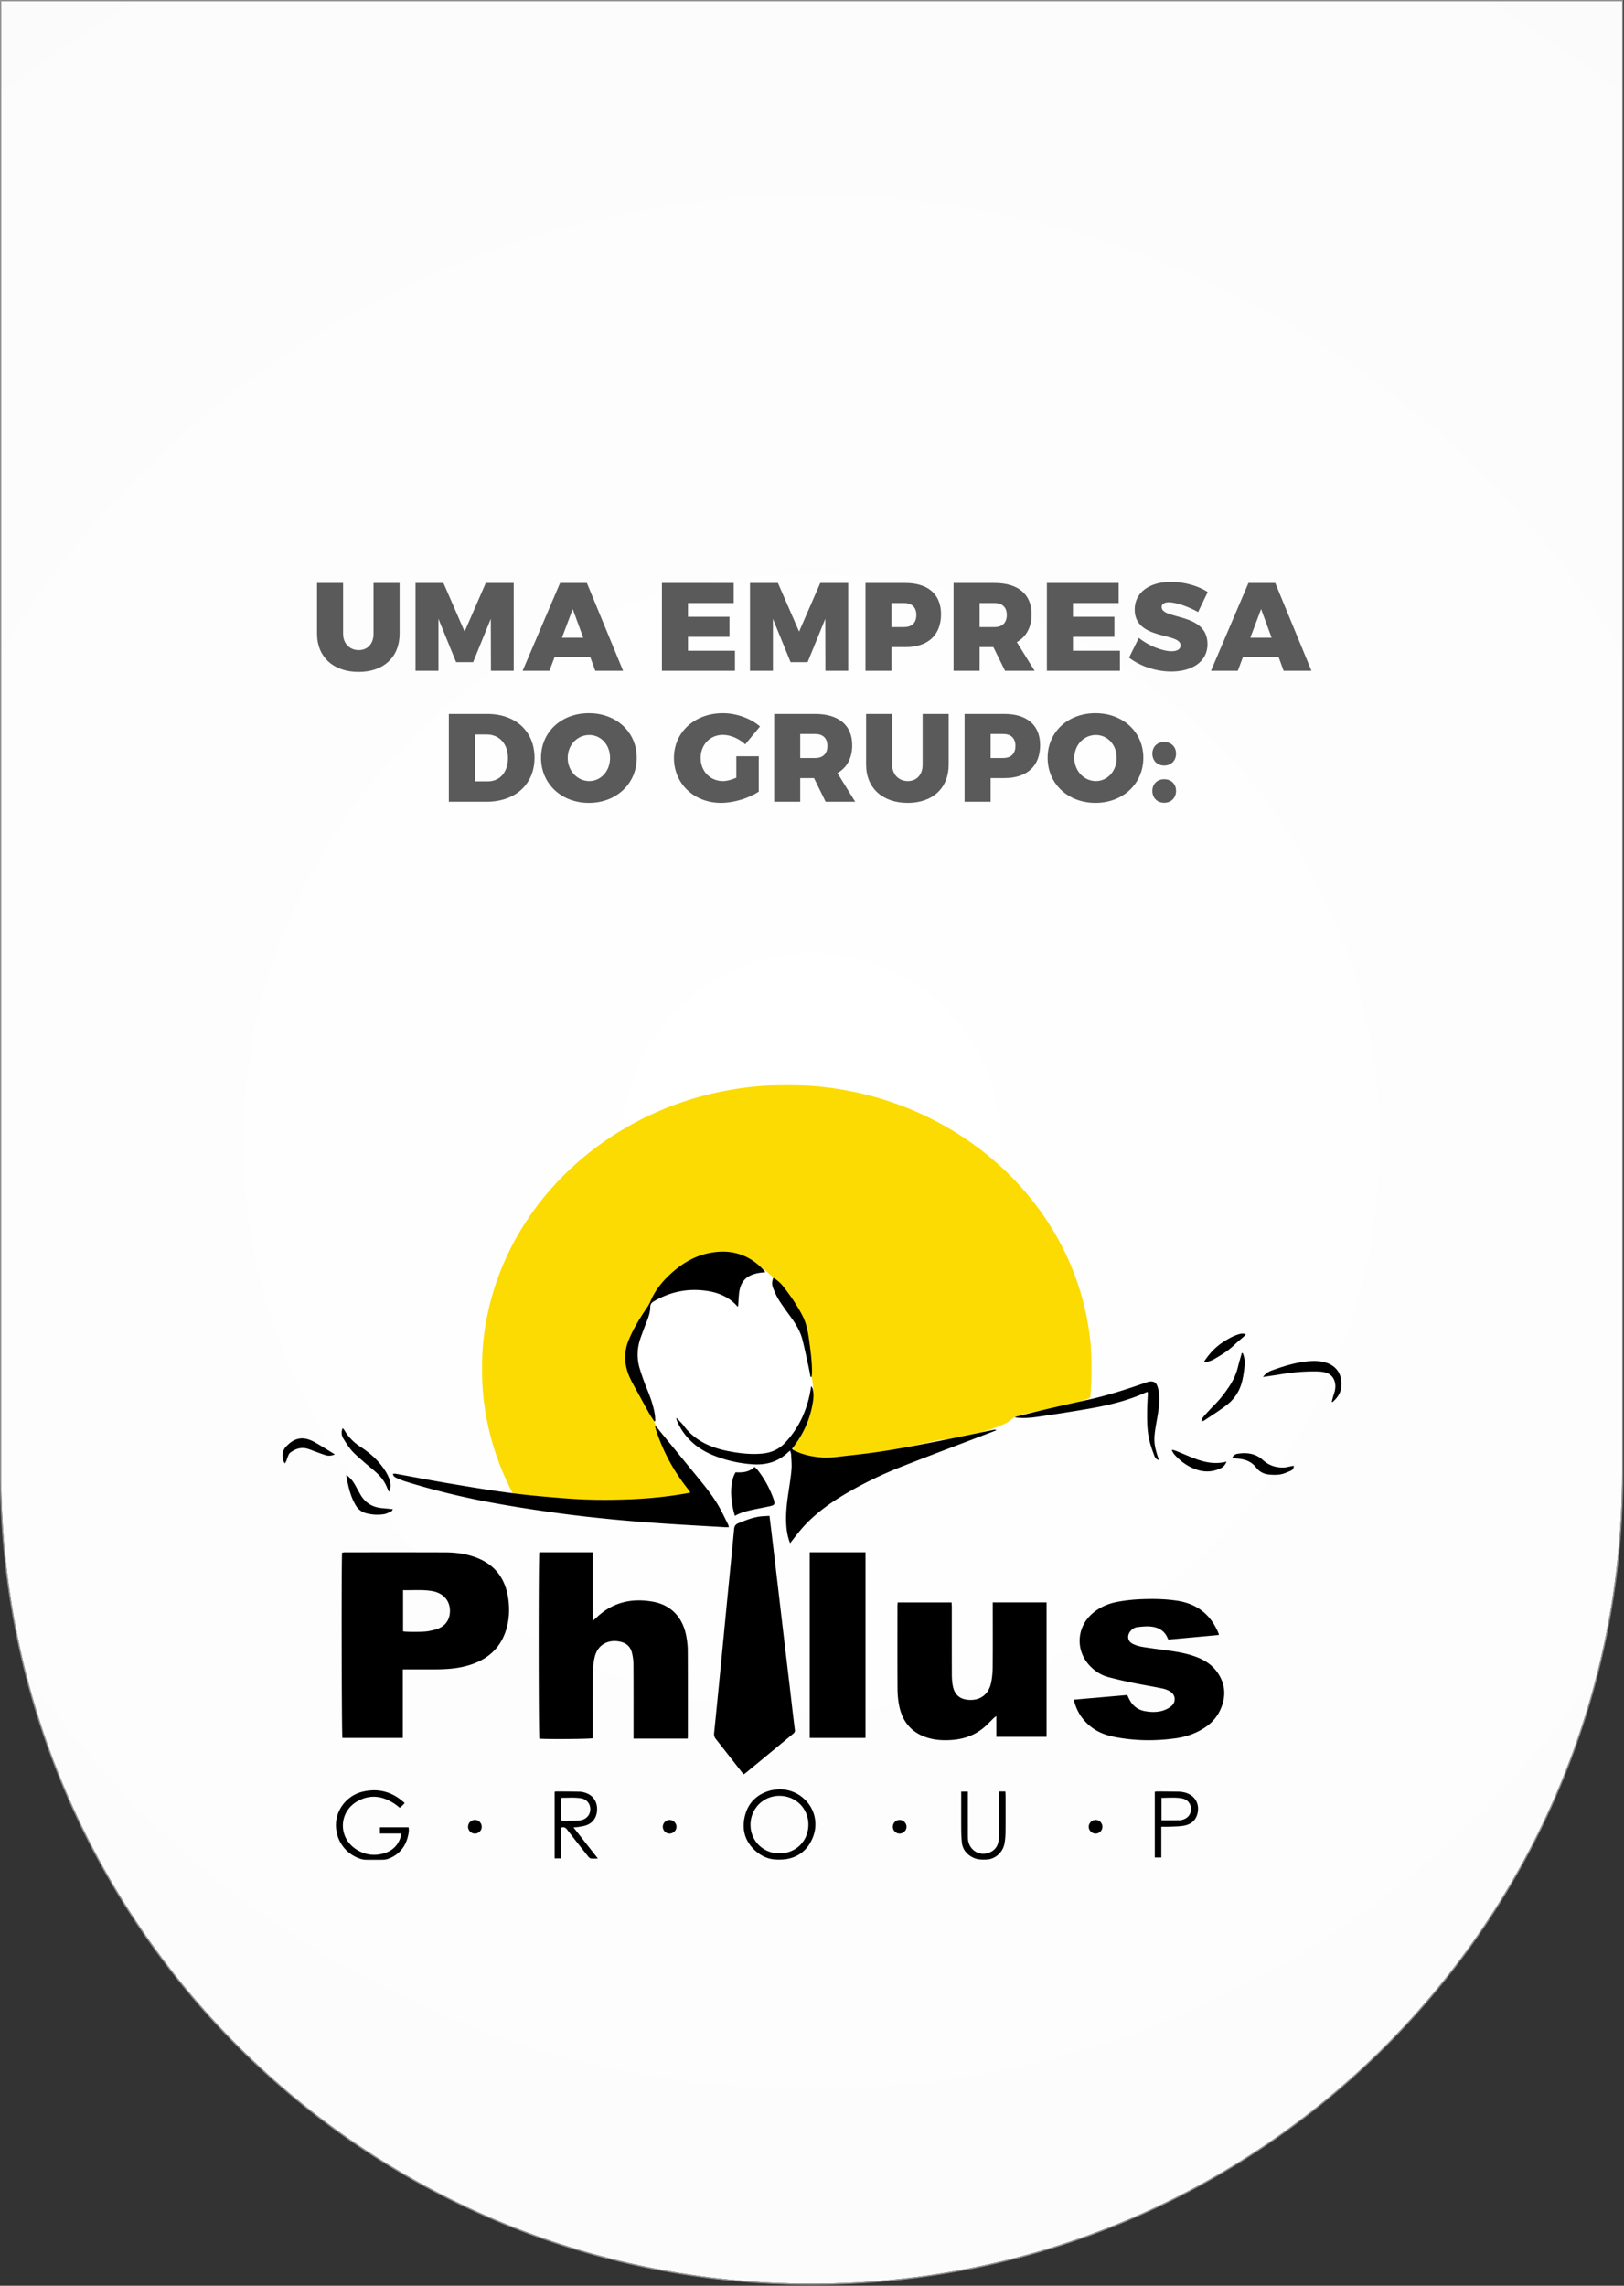
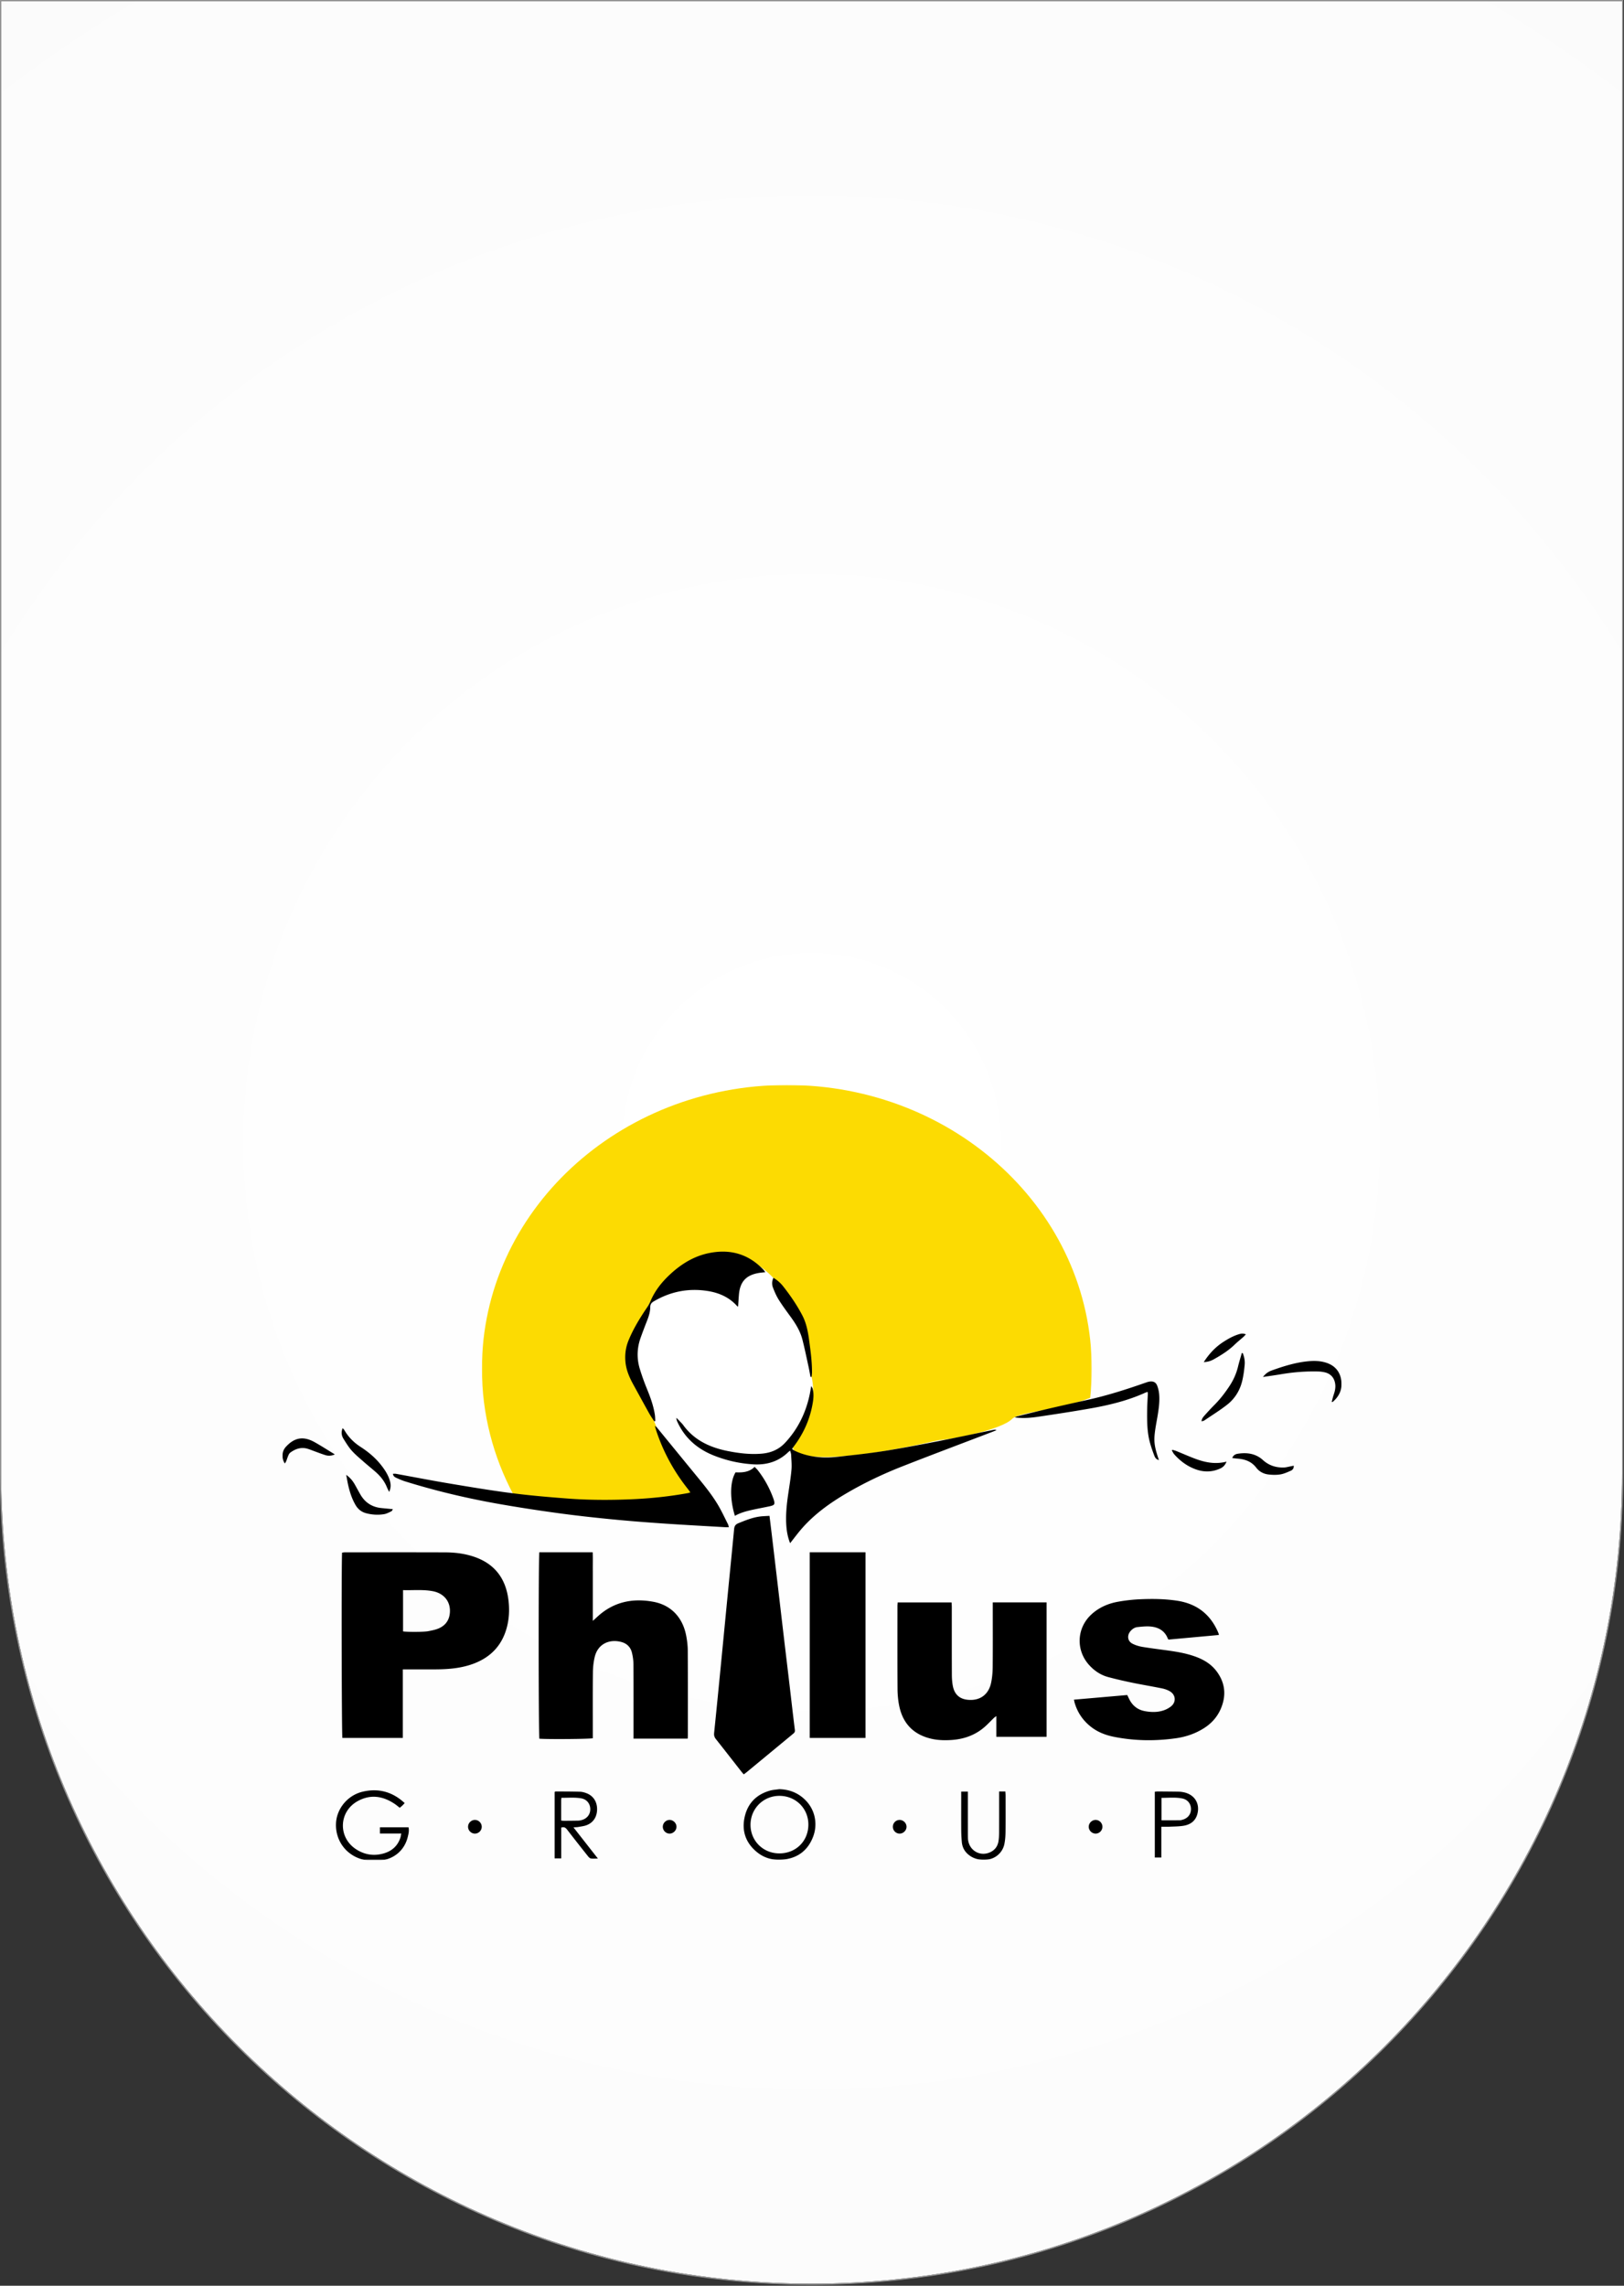
<svg xmlns="http://www.w3.org/2000/svg" xmlns:xlink="http://www.w3.org/1999/xlink" width="1426" height="2007">
  <rect width="100%" height="100%" fill="#333333" stroke="none" />
  <defs>
    <radialGradient fx="50%" fy="50%" r="138.83%" gradientTransform="matrix(0 .71 -1 0 1 .145)" id="a">
      <stop stop-color="#FFF" offset="0%" />
      <stop stop-color="#F9F9F9" offset="100%" />
    </radialGradient>
    <path d="M0 0h1423.292v1292.542c0 393.03-318.615 711.646-711.646 711.646C318.615 2004.188 0 1685.572 0 1292.542V0z" id="b" />
-     <path id="c" d="M.14.655h535.52v365.466H.14z" />
+     <path id="c" d="M.14.655h535.52v365.466H.14" />
    <path id="e" d="M0 681h930V1H0z" />
  </defs>
  <g fill="none" fill-rule="evenodd">
    <g transform="translate(1 1)">
      <use fill="url(#a)" xlink:href="#b" />
      <path stroke="#979797" d="M-.5-.5h1424.292v1293.042c0 393.307-318.839 712.146-712.146 712.146-393.307 0-712.146-318.84-712.146-712.146V-.5z" />
    </g>
    <g transform="translate(248 952)">
      <g transform="translate(175)">
        <mask id="d" fill="#fff">
          <use xlink:href="#c" />
        </mask>
        <path d="M535.659 249.881c0 8.603-.469 17.104-1.383 25.482-27.007 11.025-60.349 11.75-68.322 18.28-8.699 9.432-51.463 18.14-64.51 18.864-53.637 12.335-115.248 21.767-131.194 7.982-39.366-1.785-51.382 40.631-86.98 40.631-79.731 11.608-155.382-.63-155.382-.63C10.127 327.16.14 289.606.14 249.88.14 112.237 120.02.655 267.9.655c147.878 0 267.758 111.582 267.758 249.226" fill="#FCDB02" mask="url(#d)" />
      </g>
      <path d="M381.421 173.653s-48.884 0-58.37 17.489C313.568 208.63 307 232.676 307 232.676l18.24 60.48 6.566 16.031 59.83 79.426L445.628 401l6.566-73.596-5.837-11.66s25.85-26.42 18.241-59.022c-7.61-32.601-5.837-42.991-5.837-42.991s-21.158-50.28-50.344-59.024c-29.185-8.744-26.996 18.946-26.996 18.946" fill="#FFF" />
      <path d="M105.91 444.218v36.24c3.98.597 18.238.589 22.207-.206 3.138-.627 6.372-1.225 9.273-2.505 5.265-2.321 8.654-6.457 9.482-12.368 1.435-10.244-4.454-18.275-14.928-20.24-8.541-1.601-17.164-.66-26.034-.921zm-.2 69.592V574H52.648c-.656-2.441-.934-156.573-.257-162.704.817-.091 1.693-.275 2.569-.275 29.378-.008 58.756-.063 88.135.048 8.541.032 16.997 1.081 25.166 3.853 18.06 6.13 27.819 19.044 30.18 37.872.917 7.31.755 14.658-.848 21.876-3.857 17.362-14.397 28.715-30.906 34.548-10.356 3.66-21.13 4.516-31.997 4.58-8.295.046-16.59.01-24.885.012h-4.095zM225.574 411h46.856c.211 4.993.071 9.97.096 14.94.025 4.912.006 9.823.006 14.734v30.544c1.715-1.55 2.8-2.503 3.857-3.489 14.204-13.225 31.036-16.663 49.356-13.255 15.57 2.897 25.781 13.793 28.813 29.905.796 4.227 1.334 8.576 1.357 12.873.13 24.906.073 49.812.07 74.718 0 .8-.077 1.6-.132 2.648H308.29V570.5c-.001-20.346.059-40.692-.064-61.037-.022-3.465-.528-7-1.352-10.364-1.203-4.914-4.522-8.067-9.296-9.346-10.242-2.742-20.596 1.44-23.388 13.24-1.064 4.495-1.532 9.234-1.578 13.87-.178 17.89-.077 35.78-.08 53.671v3.734c-2.735.739-40.65 1.003-46.913.395-.775-2.61-.856-160.323-.044-163.663m398.155 44H671v118.003h-44.155V554.8c-1.037.795-1.648 1.174-2.154 1.667-2.482 2.41-4.853 4.943-7.411 7.267-8.643 7.85-18.96 11.443-30.366 12.114-5.838.344-11.652.168-17.389-1.188-15.06-3.563-24.547-12.94-27.846-28.362-1.064-4.97-1.548-10.156-1.58-15.248-.161-24.25-.079-48.502-.071-72.754 0-1.02.111-2.041.181-3.27h47.354c.07 1.446.192 2.8.193 4.154.013 19.705-.034 39.41.051 59.114.014 3.475.236 7.017.934 10.407 1.513 7.351 6.073 11.208 13.344 11.84 10.44.91 18.049-4.583 20.217-15.116.933-4.528 1.322-9.242 1.363-13.876.155-17.371.063-34.745.064-52.116V455zm-196.056-76c.656 5.352 1.266 10.187 1.84 15.026a37679.47 37679.47 0 0 1 5.33 45.078c1.713 14.565 3.397 29.133 5.117 43.698 1.732 14.68 3.504 29.355 5.238 44.035 1.583 13.408 3.08 26.827 4.765 40.223.25 1.988-.837 2.72-1.97 3.658-9.442 7.813-18.891 15.618-28.338 23.425-4.01 3.315-8.016 6.634-12.036 9.937-.783.644-1.62 1.225-2.546 1.92-.795-.927-1.496-1.685-2.13-2.493-7.434-9.491-14.825-19.017-22.318-28.46-1.321-1.666-1.795-3.235-1.574-5.395 2.152-20.96 4.197-41.931 6.247-62.901 1.95-19.928 3.857-39.86 5.803-59.79 1.834-18.768 3.733-37.531 5.5-56.307.246-2.61 1.16-4.121 3.666-5.143 6.09-2.483 12.162-4.97 18.709-5.885 2.71-.378 5.468-.405 8.697-.626m394.621 104.601l-44.123 4.04c-.322-.297-.568-.417-.637-.604-2.57-6.924-7.995-10.08-14.749-10.814-3.918-.425-7.968.029-11.922.438-2.548.264-4.722 1.705-6.392 3.765-2.97 3.66-2.381 8.543 1.744 10.72 2.781 1.47 5.962 2.424 9.071 2.936 8.347 1.376 16.762 2.327 25.132 3.566 7.813 1.157 15.558 2.678 22.957 5.605 6.614 2.618 12.478 6.366 16.85 12.186 7.2 9.582 8.651 20.077 4.398 31.3-3.022 7.975-8.267 14.133-15.398 18.663-7.604 4.827-15.926 7.652-24.722 8.89-18.148 2.555-36.279 2.328-54.295-1.253-7.479-1.486-14.5-4.193-20.586-9.063-6.677-5.342-11.327-12.093-13.86-20.345-.296-.967-.47-1.973-.763-3.235l46.809-4.07 1.581 3.289c2.867 5.936 7.437 9.667 13.856 10.853 5.346.99 10.755 1.138 15.975-.492 2.558-.799 5.138-2.12 7.205-3.833 4.45-3.69 3.957-9.905-.967-12.934-2.103-1.293-4.58-2.178-7.002-2.676-8.737-1.794-17.546-3.226-26.281-5.026-7.051-1.454-14.08-3.072-21.037-4.931-6.561-1.752-12.09-5.426-16.715-10.5-11.857-13.01-11.092-32.447 1.794-44.415 6.715-6.235 14.806-9.704 23.605-11.27 6.399-1.138 12.913-1.88 19.403-2.158 10.859-.463 21.73-.34 32.53 1.321 17.277 2.656 29.384 12.053 36.16 28.491.126.31.163.66.379 1.556" fill="#000" />
      <mask id="f" fill="#fff">
        <use xlink:href="#e" />
      </mask>
      <path fill="#000" mask="url(#f)" d="M463 574h49V411h-49zm-17.22-171c-1.99-5.011-2.9-9.893-3.284-14.876-.742-9.578.258-19.06 1.65-28.521 1.032-7.02 2.208-14.034 2.83-21.092.384-4.364-.104-8.81-.306-13.215-.05-1.092-.508-2.166-.862-3.58-.795.63-1.27.94-1.67 1.33-8.548 8.346-19.025 11.412-30.633 10.724-11.771-.699-23.22-3.24-34.22-7.549-14.665-5.742-25.913-15.295-32.539-29.861-.462-1.015-.829-2.073-.73-3.435 1.505 1.577 3.012 3.15 4.51 4.733.4.422.81.842 1.148 1.313 9.756 13.63 23.722 20.033 39.593 23.175 9.72 1.923 19.479 3.087 29.427 2.263 8.097-.671 15.057-3.549 20.67-9.55 10.923-11.672 17.78-25.456 21.306-40.975.617-2.715 1.04-5.475 1.68-8.884.574 1.094 1.012 1.663 1.187 2.303 1.368 4.983.643 9.957-.308 14.878-2.589 13.376-8.203 25.398-16.457 36.202-.353.462-.693.932-1.026 1.409-.06.087-.057.217-.149.606.648.426 1.338.993 2.118 1.374 7.52 3.676 15.516 5.377 23.834 5.89 7.947.489 15.775-.746 23.607-1.588 11.764-1.263 23.523-2.73 35.197-4.643 14.88-2.438 29.699-5.283 44.497-8.185 15.94-3.126 31.827-6.525 47.74-9.784.744-.152 1.53-.102 2.41.309-1.365.548-2.72 1.12-4.093 1.645-26.127 9.997-52.325 19.82-78.364 30.044-16.655 6.539-32.84 14.175-48.335 23.187-14.639 8.513-28.384 18.218-39.701 30.98-3.69 4.16-6.98 8.676-10.727 13.373M392 388.98c-1.258 0-2.277.05-3.29-.009-18.243-1.073-36.494-2.032-54.725-3.28-15.112-1.036-30.22-2.22-45.294-3.701-15.415-1.514-30.822-3.211-46.169-5.303-16.945-2.308-33.863-4.894-50.712-7.827-28.485-4.956-56.602-11.556-84.223-20.166-2.634-.82-5.179-1.97-7.695-3.117-1.336-.61-2.625-1.461-2.892-3.5 1.012 0 1.886-.129 2.71.02 15.58 2.82 31.123 5.857 46.736 8.471 18.238 3.056 36.488 6.118 54.82 8.488 16.152 2.087 32.406 3.473 48.65 4.715 18.582 1.422 37.228 1.48 55.841.712 16.75-.691 33.427-2.399 49.947-5.384.655-.118 1.29-.333 2.493-.65-.915-1.267-1.58-2.266-2.323-3.204-12.118-15.277-21.326-32.131-27.503-50.629-.427-1.278-.76-2.589-1.349-4.616.997.733 1.398.922 1.652 1.232 11.28 13.777 22.525 27.583 33.82 41.347 7.046 8.585 14.164 17.136 19.864 26.69 3.305 5.539 6 11.443 8.927 17.205.348.683.436 1.498.715 2.505M326.44 296c-1.485-2.334-3.087-4.602-4.432-7.012-4.642-8.325-9.181-16.707-13.787-25.052-3.452-6.254-6.3-12.698-7.01-19.92-.638-6.489.155-12.776 2.6-18.81 4.26-10.512 10.198-20.094 16.548-29.45 1.16-1.707 2.119-3.585 2.929-5.486 3.714-8.725 9.429-16.02 16.233-22.489 9.958-9.465 21.283-16.67 34.939-19.478 18.517-3.81 34.636.651 47.817 14.514.536.564.961 1.233 1.723 2.223-2.166.259-3.963.393-5.73.697-11.158 1.915-16.43 7.641-17.423 18.938-.304 3.469-.486 6.947-.723 10.399-.266 0-.58.09-.67-.014-6.84-7.848-15.795-11.832-25.804-13.451-16.97-2.746-32.906.376-47.725 9.147-1.99 1.179-2.923 2.51-2.947 4.95-.043 4.21-1.333 8.22-2.886 12.143a478.392 478.392 0 0 0-5.534 14.676c-3.24 9.043-3.553 18.247-.759 27.414a202.283 202.283 0 0 0 6.325 17.697c3.009 7.341 5.691 14.748 6.9 22.612.275 1.797.263 3.637.385 5.458l-.97.294m433.28-25.834c-.836.28-1.492.437-2.095.71-15.35 6.938-31.6 10.892-48.105 13.804-15.446 2.724-30.959 5.1-46.48 7.382-6.534.96-13.157 1.454-20.039.505.821-.35 1.611-.824 2.467-1.035 9.355-2.303 18.704-4.635 28.089-6.819 11.083-2.58 22.189-5.061 33.3-7.513 17.503-3.86 34.517-9.314 51.388-15.25.98-.344 1.992-.65 3.017-.816 3.23-.526 5.625.469 6.802 3.47.991 2.527 1.603 5.302 1.805 8.01.51 6.814-.547 13.546-1.7 20.253-.781 4.536-1.68 9.063-2.191 13.63-.888 7.917-.058 12.62 3.627 23.503-2.205-.455-3.305-1.98-3.927-3.606-1.477-3.858-2.868-7.769-3.955-11.749-2.547-9.328-2.533-18.912-2.43-28.471.05-4.833.41-9.66.613-14.491.017-.42-.1-.843-.186-1.517" />
      <path d="M397.877 340.807c5.876.212 11.809.038 16.741-4.807.972 1.018 1.984 1.912 2.802 2.958 5.976 7.64 10.524 16.062 13.777 25.183.038.109.094.212.128.322 1.34 4.426.957 5.144-3.654 6.158-4.194.922-8.424 1.684-12.625 2.572-6.116 1.29-12.212 2.659-17.744 5.807-4.305-13.887-4.691-29.535.575-38.193M104.353 657.926H85.59v-5.467h25.118c.72 3.124-.039 5.984-.741 8.781-2.77 11.034-11.365 18.705-22.898 20.289-6.375.874-12.746.613-18.927-1.474-13.192-4.457-21.602-16.69-21.124-30.674.45-13.117 10.13-25.031 23.428-28.162 13.84-3.259 26.165-.005 36.903 10.01-.78.826-1.441 1.588-2.17 2.276-.665.63-1.404 1.18-2.178 1.822-1.571-1.209-2.985-2.427-4.522-3.454-10.265-6.858-21.017-8.56-32.191-2.5-16.826 9.126-17.723 31.819-1.7 42.325 7.627 5.002 15.988 6.219 24.678 3.614 6.95-2.085 11.965-6.566 14.32-13.713.349-1.058.465-2.194.766-3.673m331.659 17.46c14.57.172 25.617-10.509 25.81-24.954.19-14.277-10.88-25.476-25.275-25.57-14.078-.093-25.325 10.95-25.525 25.06-.198 14.126 10.763 25.296 24.99 25.464m.25-56.386c8.197.229 15.432 2.755 21.602 8.301 10.274 9.235 12.147 22.533 8.263 33.06-4.528 12.273-13.586 19.221-26.544 20.46-8.61.826-16.52-1.173-23.296-6.869-9.41-7.91-13.045-18.14-10.493-30.159 2.61-12.291 10.354-20.151 22.29-23.52 2.638-.745 5.447-.865 8.177-1.273m-191.522 27.532c1.15.107 1.828.229 2.505.225 4.167-.024 8.334-.045 12.5-.141 1.028-.024 2.072-.234 3.069-.508 4.736-1.299 7.595-5.04 7.504-9.735-.092-4.681-3.11-8.476-7.94-9.331-5.707-1.012-11.48-.41-17.382-.483-.116.908-.246 1.466-.248 2.024-.014 5.868-.008 11.737-.008 17.949m10.837 6.02L277 679.915c-2.635 0-4.49.242-6.237-.095-.96-.186-1.892-1.218-2.577-2.083-6.116-7.706-12.211-15.432-18.22-23.225-1.284-1.663-2.589-2.65-5.18-1.75v27.001H239v-58.337c.389-.173.695-.429 1-.427 7.072.043 14.147.026 21.216.239 1.927.058 3.913.6 5.736 1.29 5.942 2.248 9.311 7.4 9.334 13.931.022 6.789-3.304 12.006-9.404 14.224-2.26.822-4.725 1.08-7.11 1.51-1.11.201-2.253.2-4.197.357M629.311 621h5.452c.078 1.256.204 2.383.206 3.51.013 10.665.081 21.33-.04 31.993-.04 3.495-.3 7.044-.966 10.464a17.227 17.227 0 0 1-15.28 13.882c-5.231.507-10.231-.188-14.736-3.2-4.366-2.921-6.966-7.017-7.41-12.403-.268-3.266-.48-6.546-.5-9.822-.065-10.077-.024-20.156-.024-30.233v-4.071h5.852v3.963c0 10.078-.002 20.157.004 30.234 0 2.227-.015 4.455.055 6.679.323 10.178 9.944 16.482 19.142 12.542 4.203-1.8 6.846-5.026 7.642-9.621.436-2.521.554-5.124.57-7.692.062-10.664.03-21.328.033-31.991V621zm142.605 25.325c5.602 0 10.775.026 15.947-.025.924-.01 1.865-.276 2.76-.546 4.598-1.375 7.288-5.006 7.157-9.587-.126-4.38-2.937-7.998-7.464-8.966-6.023-1.29-12.13-.555-18.4-.602v19.726zm-.178 5.659V679H766v-57.749c.903-.095 1.692-.256 2.48-.25 6.15.037 12.299.08 18.447.185 1.41.025 2.832.21 4.216.48 9.554 1.859 14.634 9.66 12.29 18.918-1.551 6.126-5.93 9.452-11.943 10.49-4.162.718-8.463.678-12.707.891-2.113.107-4.238.019-7.045.019zM431.15 170c3.658 2.208 6.35 4.684 8.589 7.541 6.32 8.063 12.104 16.47 16.816 25.55 3.458 6.664 4.843 13.836 5.843 21.133 1.313 9.582 2.643 19.16 2.601 28.854-.006 1.29-.219 2.58-.336 3.87l-.997.052c-.522-2.79-.972-5.596-1.58-8.369-1.795-8.186-3.452-16.408-5.543-24.523-1.914-7.433-5.955-13.922-10.49-20.134-3.532-4.839-7.1-9.673-10.27-14.735-2.037-3.25-3.58-6.838-4.974-10.411-1.06-2.717-1.207-5.633.34-8.828M861 257.06c2.18-2.913 4.721-4.657 7.698-5.722 9.995-3.58 20.09-6.78 30.681-7.947 5.871-.648 11.743-.654 17.432 1.26 7.193 2.418 11.684 7.493 12.899 15.066 1.248 7.792-1.58 14.224-7.514 19.255-.067.058-.223.008-.854.008.596-2.208 1.044-4.327 1.747-6.355 1.006-2.907 1.714-5.815 1.378-8.933-.612-5.695-3.854-9.524-9.35-10.747-1.787-.398-3.637-.655-5.464-.704-10.96-.292-21.84.57-32.657 2.396-5.318.899-10.664 1.622-15.996 2.424m-17.765-20.954c1.327 3.277 2.009 6.769 1.685 10.263-.442 4.79-1.063 9.614-2.195 14.273-2.065 8.494-6.612 15.654-13.386 20.914-6.4 4.97-13.31 9.25-20.025 13.792-.522.353-1.263.368-2.314.651.246-2.283 1.438-3.714 2.603-5.026 2.863-3.226 5.783-6.407 8.824-9.456 5.044-5.06 9.356-10.703 13.28-16.687 3.435-5.236 5.934-10.866 7.414-17.006.959-3.978 2.192-7.886 3.302-11.825l.812.107M93.714 358c-.755-1.557-1.43-2.756-1.938-4.025-2.106-5.246-5.48-9.536-9.607-13.216-3.56-3.174-7.305-6.128-10.878-9.288-3.57-3.157-7.29-6.204-10.455-9.755-2.763-3.1-4.958-6.76-7.194-10.312-1.763-2.8-2.244-5.906-.761-9.404.558.63 1.15 1.109 1.508 1.73 3.516 6.125 8.313 10.9 14.181 14.692 6.853 4.43 13.098 9.63 18.195 16.152 3.182 4.071 5.998 8.355 7.518 13.404.978 3.25 1.105 6.444-.569 10.022M834 328.22c1.063-2.68 2.979-3.467 5.05-3.777 8.033-1.203 15.58-.15 21.893 5.565 5.337 4.832 11.613 6.802 18.627 6.523 1.838-.073 3.66-.622 5.485-.966.881-.167 1.758-.364 2.921-.607.204 2.34-.933 3.71-2.51 4.398-2.968 1.297-6.002 2.725-9.146 3.247-3.396.563-6.982.468-10.422.085-4.29-.476-8.158-2.496-10.801-5.956-4.328-5.665-10.176-7.535-16.792-8.009-1.347-.096-2.686-.31-4.305-.503m-788-3.18c-3.034 1.374-5.705 1.447-8.325.632-3.096-.964-6.112-2.15-9.158-3.25-2.067-.747-4.096-1.6-6.196-2.252-5.803-1.805-10.883-.022-15.366 3.259-1.314.96-1.931 2.897-2.543 4.495-.655 1.712-1.006 3.518-2.348 5.076-3.135-4.929-2.642-10.706 1.091-14.747 7.49-8.11 15.33-9.426 25.17-3.91 5.875 3.294 11.513 6.95 17.675 10.697M56 343c3.737 2.686 5.894 5.55 7.693 8.73 1.624 2.869 3.157 5.794 4.817 8.64 4.155 7.126 10.349 10.992 18.413 11.793 3.22.32 6.442.619 10.077.966-.544.776-.836 1.654-1.402 1.916-2.09.969-4.206 2.137-6.427 2.494-5.196.833-10.408.521-15.548-.807-4.179-1.077-7.268-3.517-9.45-7.275-3.228-5.566-5.16-11.623-6.547-17.88-.573-2.58-.99-5.194-1.626-8.577m773-11.599c-1.358 3.191-2.994 4.822-5.342 5.926-6.995 3.285-14.136 3.469-21.343.954-7.627-2.662-13.901-7.305-19.186-13.24-.879-.988-1.428-2.258-2.129-3.398l.466-.643c1.165.365 2.363.65 3.488 1.107 4.904 1.994 9.753 4.118 14.682 6.047 9.222 3.607 18.642 5.998 29.364 3.247M809 244c4.745-7.372 10.297-13.309 17.436-17.877 4.245-2.716 8.667-5.197 13.655-6.664 1.827-.536 3.594-.742 5.909.162-.926.964-1.533 1.686-2.239 2.313-2.625 2.33-5.389 4.535-7.903 6.961-5.256 5.07-11.469 8.95-17.902 12.566-2.514 1.412-5.212 2.413-8.956 2.539M340.003 658c-3.255.026-5.985-2.686-6.003-5.965-.017-3.26 2.7-6.02 5.94-6.035 3.196-.014 6.037 2.787 6.06 5.973.023 3.19-2.772 6-5.997 6.027m373.993 0c-3.27-.03-6.022-2.798-5.996-6.032.028-3.243 2.813-5.982 6.068-5.968 3.283.016 5.946 2.726 5.932 6.04-.013 3.305-2.719 5.99-6.004 5.96m-545.034 0c-3.294-.034-5.991-2.77-5.962-6.047.03-3.27 2.787-5.977 6.062-5.953 3.276.025 5.96 2.76 5.938 6.053-.02 3.295-2.748 5.981-6.038 5.947m372.916-12c3.238-.042 6.067 2.691 6.121 5.917.055 3.212-2.689 6.016-5.951 6.082-3.277.065-6.009-2.606-6.048-5.913-.039-3.326 2.585-6.043 5.878-6.086" fill="#000" mask="url(#f)" />
    </g>
-     <path d="M350.88 511.89v44.55c0 20.46-13.97 33.55-35.97 33.55-22.11 0-36.52-13.09-36.52-33.55v-44.55h22.88v44.55c0 8.91 6.05 14.41 13.75 14.41 7.59 0 12.98-5.39 12.98-14.41v-44.55h22.88zM451.09 589h-20.02l-.11-45.65-15.51 38.06h-14.96l-15.51-38.06V589h-20.13v-77.11h24.53l18.59 42.68 18.59-42.68h24.53V589zm67.1-12.32h-31.13L482.44 589H458.9l32.89-77.11h23.54L547.12 589H522.7l-4.51-12.32zm-6.05-16.72l-9.24-25.19-9.46 25.19h18.7zm132.11-30.47H604.1v12.1h36.41v17.6H604.1v12.21h41.25V589h-64.13v-77.11h63.03v17.6zM744.79 589h-20.02l-.11-45.65-15.51 38.06h-14.96l-15.51-38.06V589h-20.13v-77.11h24.53l18.59 42.68 18.59-42.68h24.53V589zm15.18-77.11h34.98c19.91 0 31.35 9.9 31.35 27.39 0 18.37-11.44 28.93-31.35 28.93h-12.1V589h-22.88v-77.11zm22.88 17.6v21.12h11c6.82 0 10.78-3.74 10.78-10.67 0-6.71-3.96-10.45-10.78-10.45h-11zM882.51 589l-10.23-20.79h-12.1V589H837.3v-77.11h35.97c20.68 0 32.56 9.9 32.56 27.39 0 11.44-4.62 19.8-12.98 24.53L908.47 589h-25.96zm-22.33-38.39h13.09c6.82 0 10.78-3.74 10.78-10.67 0-6.71-3.96-10.45-10.78-10.45h-13.09v21.12zm122.1-21.12h-40.15v12.1h36.41v17.6h-36.41v12.21h41.25V589h-64.13v-77.11h63.03v17.6zm45.98-18.59c11.77 0 23.87 3.52 32.23 8.91l-8.47 17.6c-7.92-4.51-19.14-8.58-25.63-8.58-3.85 0-6.38 1.32-6.38 4.18 0 11.33 40.26 4.62 40.26 32.45 0 16.39-14.52 24.2-31.79 24.2-13.09 0-27.39-4.62-37.07-12.21l8.58-17.38c7.92 6.71 20.79 11.77 28.71 11.77 4.84 0 7.92-1.65 7.92-5.17 0-11.66-40.26-4.29-40.26-31.46 0-14.85 12.65-24.31 31.9-24.31zm94.38 65.78h-31.13l-4.62 12.32h-23.54l32.89-77.11h23.54l31.79 77.11h-24.42l-4.51-12.32zm-6.05-16.72l-9.24-25.19-9.46 25.19h18.7zm-722.48 66.93h33.77c24.97 0 41.47 15.29 41.47 38.5S452.52 704 427.11 704h-33v-77.11zm22.88 18.04v41.14h11.55c10.45 0 17.49-8.14 17.49-20.46 0-12.43-7.59-20.68-18.59-20.68h-10.45zm100.1-18.7c24.2 0 42.02 16.61 42.02 39.16 0 22.66-17.82 39.6-42.02 39.6-24.2 0-42.02-16.83-42.02-39.6 0-22.66 17.82-39.16 42.02-39.16zm.33 19.14c-10.23 0-18.92 8.47-18.92 20.13 0 11.66 8.8 20.35 18.92 20.35 10.12 0 18.26-8.69 18.26-20.35 0-11.66-8.14-20.13-18.26-20.13zm129.14 18.7h19.69v31.02c-8.36 5.72-22 9.9-33 9.9-23.87 0-41.47-16.83-41.47-39.49 0-22.55 18.15-39.27 43.01-39.27 11.77 0 24.42 4.51 32.56 11.66l-12.98 15.73c-5.28-5.06-12.98-8.36-19.69-8.36-11.11 0-19.47 8.69-19.47 20.24 0 11.77 8.47 20.35 19.69 20.35 3.19 0 7.48-1.1 11.66-2.97v-18.81zM724.99 704l-10.23-20.79h-12.1V704h-22.88v-77.11h35.97c20.68 0 32.56 9.9 32.56 27.39 0 11.44-4.62 19.8-12.98 24.53L750.95 704h-25.96zm-22.33-38.39h13.09c6.82 0 10.78-3.74 10.78-10.67 0-6.71-3.96-10.45-10.78-10.45h-13.09v21.12zm130.35-38.72v44.55c0 20.46-13.97 33.55-35.97 33.55-22.11 0-36.52-13.09-36.52-33.55v-44.55h22.88v44.55c0 8.91 6.05 14.41 13.75 14.41 7.59 0 12.98-5.39 12.98-14.41v-44.55h22.88zm13.97 0h34.98c19.91 0 31.35 9.9 31.35 27.39 0 18.37-11.44 28.93-31.35 28.93h-12.1V704h-22.88v-77.11zm22.88 17.6v21.12h11c6.82 0 10.78-3.74 10.78-10.67 0-6.71-3.96-10.45-10.78-10.45h-11zm92.07-18.26c24.2 0 42.02 16.61 42.02 39.16 0 22.66-17.82 39.6-42.02 39.6-24.2 0-42.02-16.83-42.02-39.6 0-22.66 17.82-39.16 42.02-39.16zm.33 19.14c-10.23 0-18.92 8.47-18.92 20.13 0 11.66 8.8 20.35 18.92 20.35 10.12 0 18.26-8.69 18.26-20.35 0-11.66-8.14-20.13-18.26-20.13zm59.95 6.16c6.16 0 10.45 4.18 10.45 10.23 0 6.16-4.29 10.45-10.45 10.45-6.05 0-10.34-4.29-10.34-10.45 0-6.05 4.29-10.23 10.34-10.23zm0 32.67c6.16 0 10.45 4.18 10.45 10.23 0 6.16-4.29 10.45-10.45 10.45-6.05 0-10.34-4.29-10.34-10.45 0-6.05 4.29-10.23 10.34-10.23z" fill="#5A5A5A" />
  </g>
</svg>